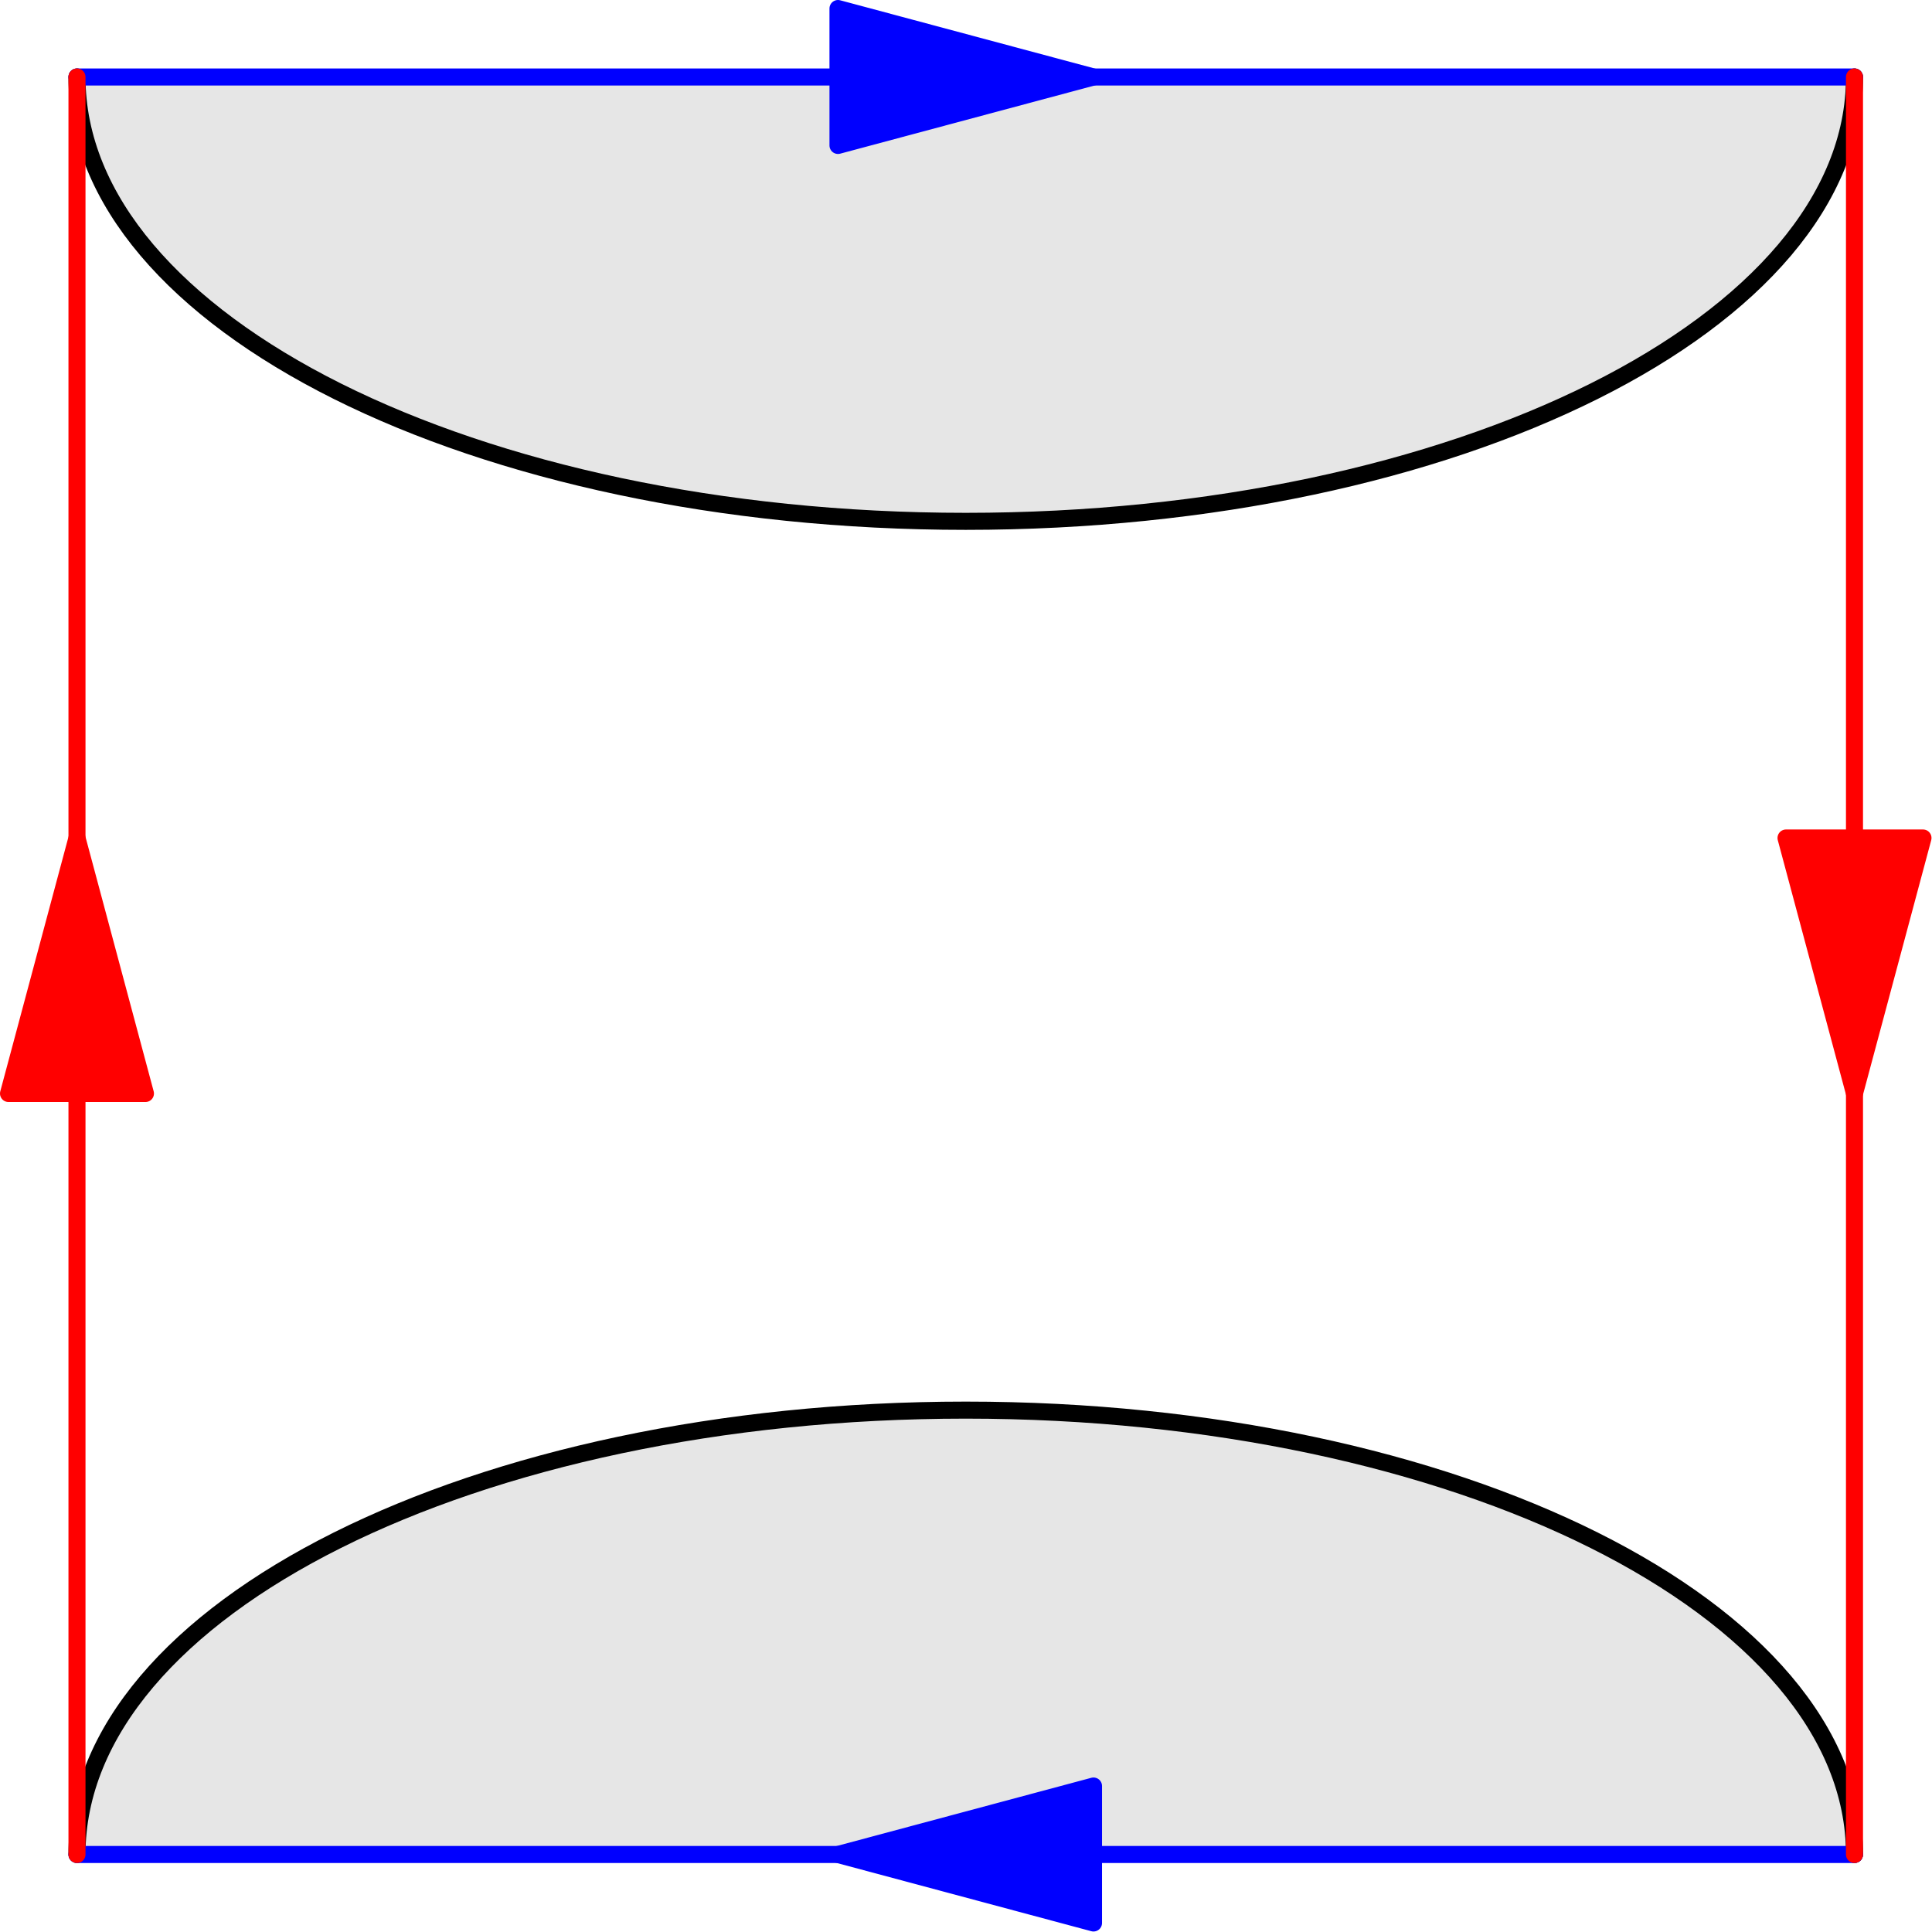
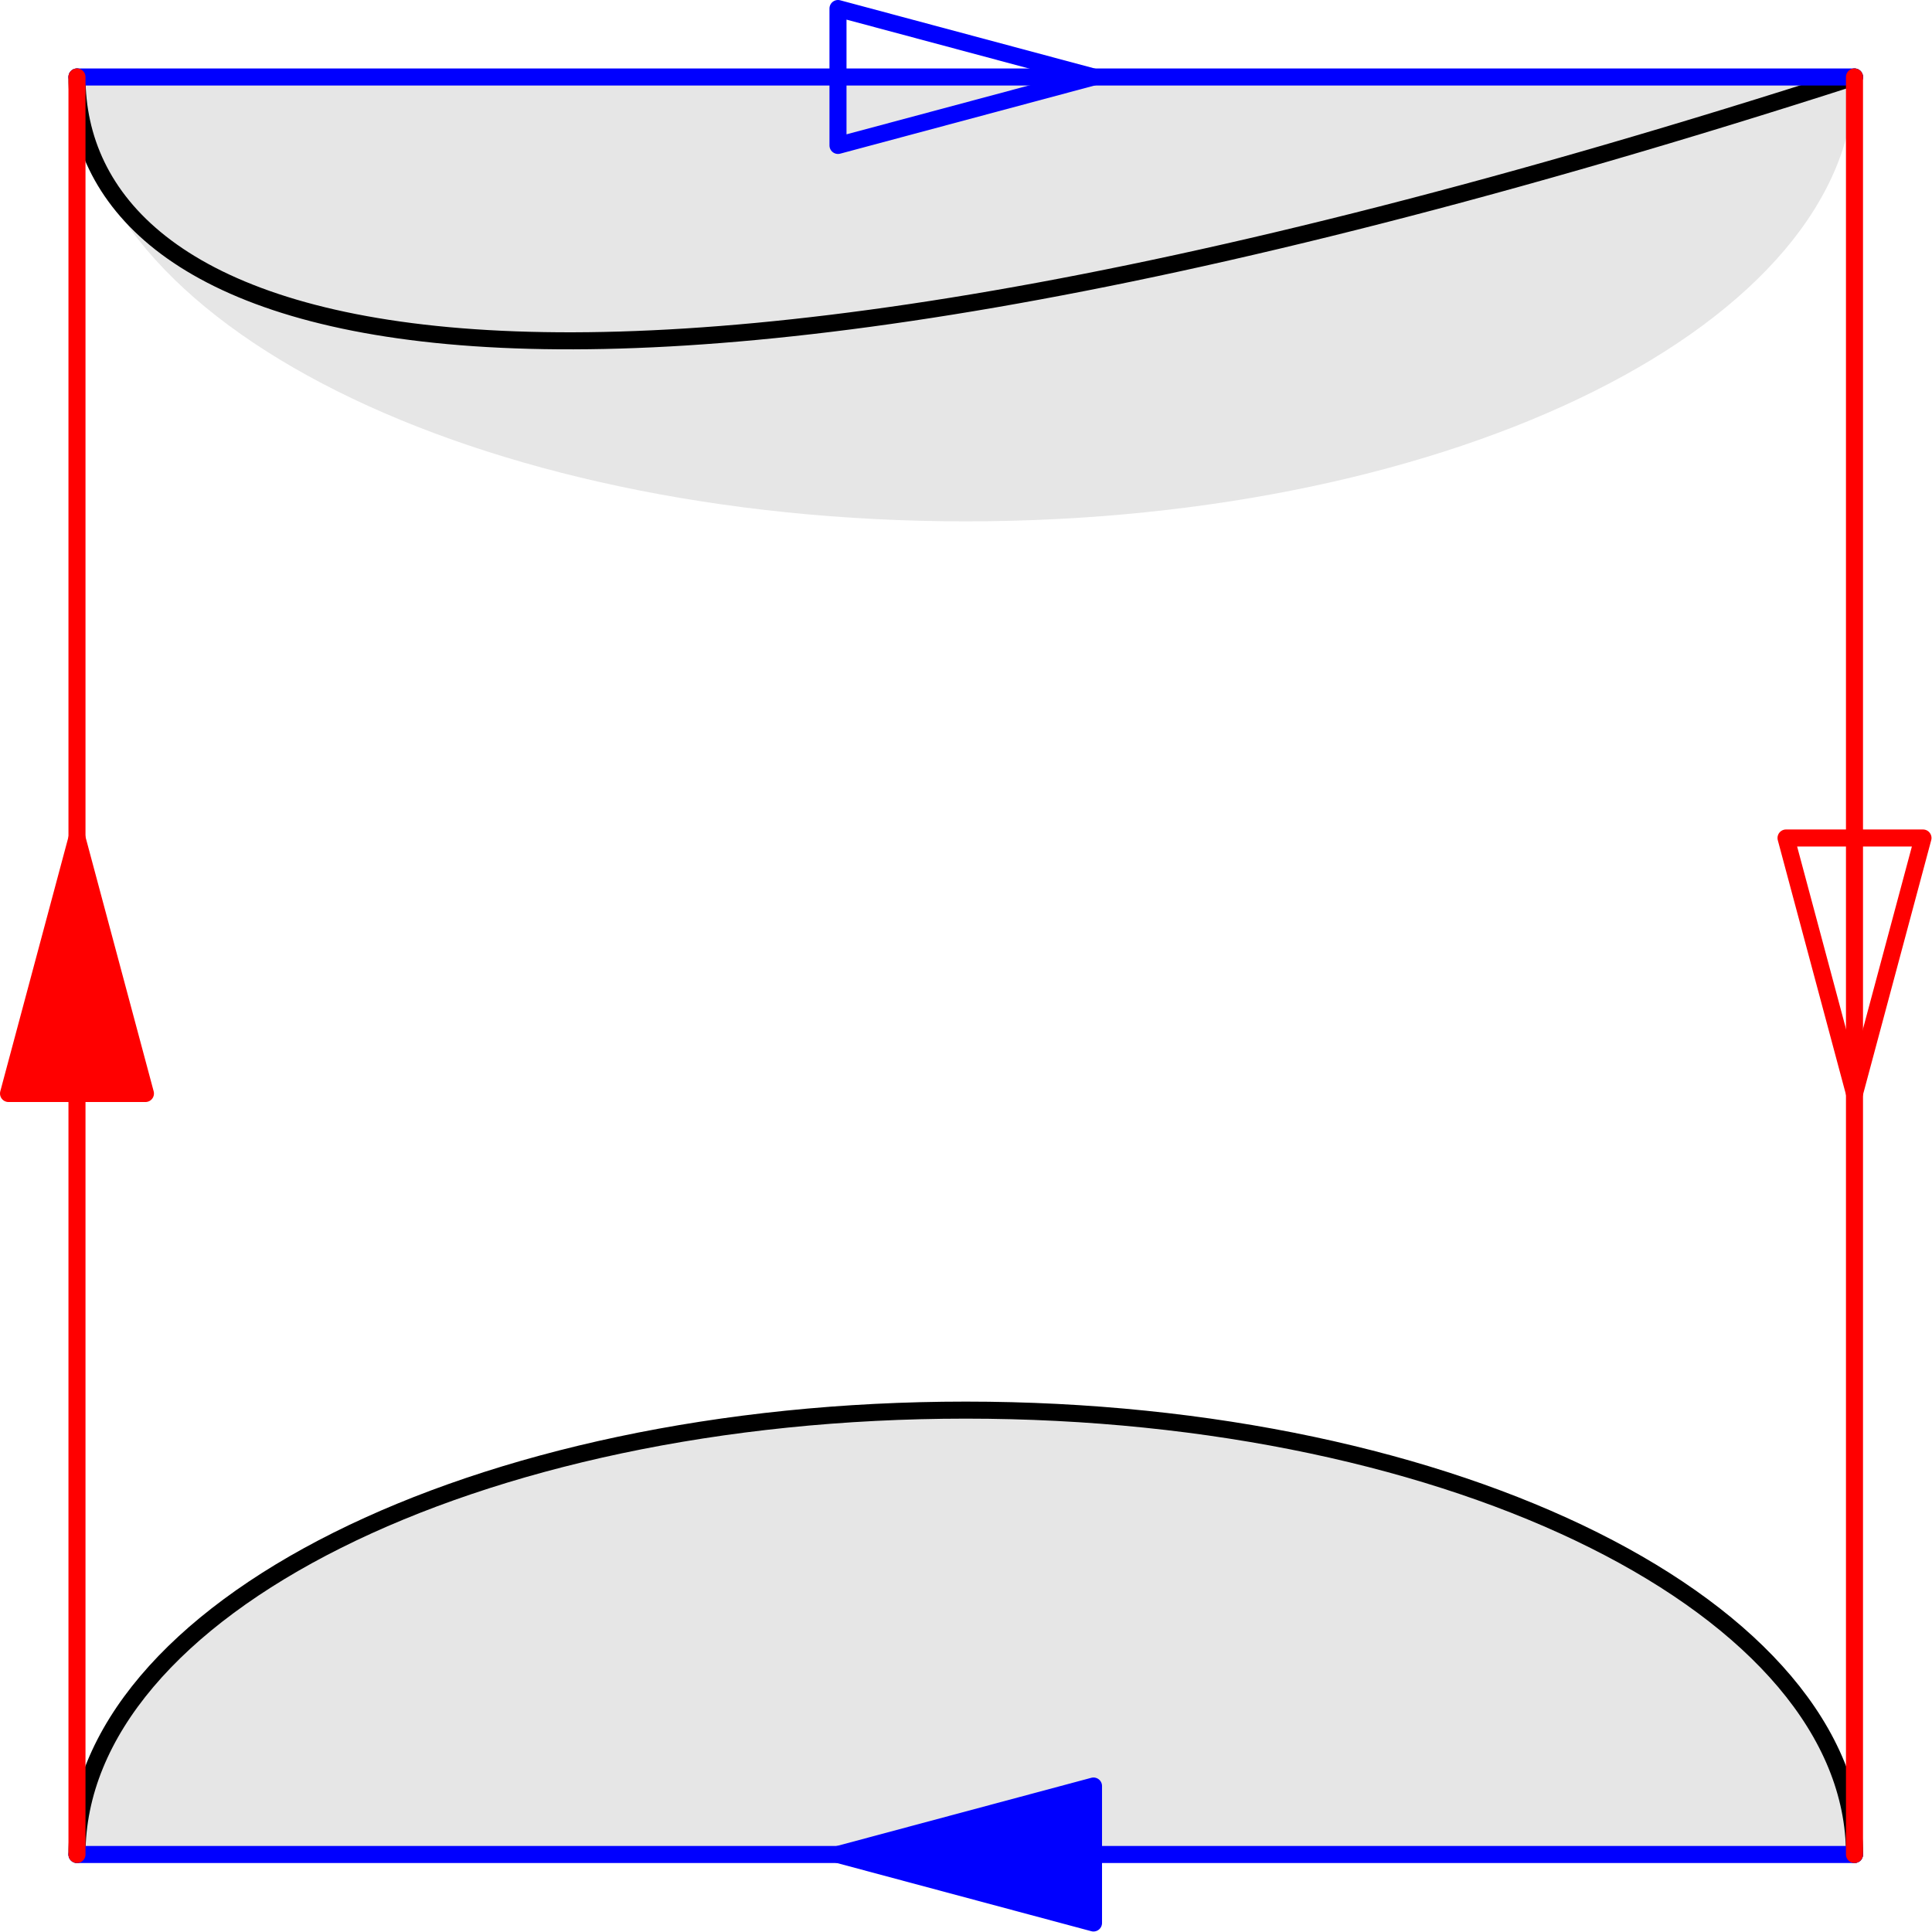
<svg xmlns="http://www.w3.org/2000/svg" version="1.1" width="56.693pt" height="56.693pt" viewBox="58.669 108.292 56.693 56.693">
  <g id="page1">
    <g transform="translate(58.669 108.292)scale(.996)">
      <path d="M 54.637 54.637C 54.637 47.407 42.914 41.545 28.453 41.545C 13.991 41.545 2.268 47.407 2.268 54.637L 54.637 54.637Z" fill="#e6e6e6" />
    </g>
    <g transform="translate(58.669 108.292)scale(.996)">
      <path d="M 54.637 2.268C 54.637 9.499 42.914 15.36 28.453 15.36C 13.991 15.36 2.268 9.499 2.268 2.268L 54.637 2.268Z" fill="#e6e6e6" />
    </g>
    <g transform="translate(58.669 108.292)scale(.996)">
      <path d="M 54.637 54.637C 54.637 47.407 42.914 41.545 28.453 41.545C 13.991 41.545 2.268 47.407 2.268 54.637" fill="none" stroke="#000000" stroke-linecap="round" stroke-linejoin="round" stroke-miterlimit="10.037" stroke-width="0.502" />
    </g>
    <g transform="translate(58.669 108.292)scale(.996)">
-       <path d="M 54.637 2.268C 54.637 9.499 42.914 15.36 28.453 15.36C 13.991 15.36 2.268 9.499 2.268 2.268" fill="none" stroke="#000000" stroke-linecap="round" stroke-linejoin="round" stroke-miterlimit="10.037" stroke-width="0.502" />
+       <path d="M 54.637 2.268C 13.991 15.36 2.268 9.499 2.268 2.268" fill="none" stroke="#000000" stroke-linecap="round" stroke-linejoin="round" stroke-miterlimit="10.037" stroke-width="0.502" />
    </g>
    <g transform="translate(58.669 108.292)scale(.996)">
      <path d="M 54.637 54.637L 2.268 54.637" fill="none" stroke="#0000ff" stroke-linecap="round" stroke-linejoin="round" stroke-miterlimit="10.037" stroke-width="0.502" />
    </g>
    <g transform="translate(58.669 108.292)scale(.996)">
      <path d="M 24.689 54.637L 32.217 56.655L 32.217 52.62L 24.689 54.637Z" fill="#0000ff" />
    </g>
    <g transform="translate(58.669 108.292)scale(.996)">
      <path d="M 24.689 54.637L 32.217 56.655L 32.217 52.62L 24.689 54.637Z" fill="none" stroke="#0000ff" stroke-linecap="round" stroke-linejoin="round" stroke-miterlimit="10.037" stroke-width="0.502" />
    </g>
    <g transform="translate(58.669 108.292)scale(.996)">
      <path d="M 2.268 2.268L 54.637 2.268" fill="none" stroke="#0000ff" stroke-linecap="round" stroke-linejoin="round" stroke-miterlimit="10.037" stroke-width="0.502" />
    </g>
    <g transform="translate(58.669 108.292)scale(.996)">
-       <path d="M 32.217 2.268L 24.689 0.251L 24.689 4.285L 32.217 2.268Z" fill="#0000ff" />
-     </g>
+       </g>
    <g transform="translate(58.669 108.292)scale(.996)">
      <path d="M 32.217 2.268L 24.689 0.251L 24.689 4.285L 32.217 2.268Z" fill="none" stroke="#0000ff" stroke-linecap="round" stroke-linejoin="round" stroke-miterlimit="10.037" stroke-width="0.502" />
    </g>
    <g transform="translate(58.669 108.292)scale(.996)">
      <path d="M 54.637 2.268L 54.637 54.637" fill="none" stroke="#ff0000" stroke-linecap="round" stroke-linejoin="round" stroke-miterlimit="10.037" stroke-width="0.502" />
    </g>
    <g transform="translate(58.669 108.292)scale(.996)">
-       <path d="M 54.637 32.217L 56.655 24.689L 52.62 24.689L 54.637 32.217Z" fill="#ff0000" />
-     </g>
+       </g>
    <g transform="translate(58.669 108.292)scale(.996)">
      <path d="M 54.637 32.217L 56.655 24.689L 52.62 24.689L 54.637 32.217Z" fill="none" stroke="#ff0000" stroke-linecap="round" stroke-linejoin="round" stroke-miterlimit="10.037" stroke-width="0.502" />
    </g>
    <g transform="translate(58.669 108.292)scale(.996)">
      <path d="M 2.268 54.637L 2.268 2.268" fill="none" stroke="#ff0000" stroke-linecap="round" stroke-linejoin="round" stroke-miterlimit="10.037" stroke-width="0.502" />
    </g>
    <g transform="translate(58.669 108.292)scale(.996)">
      <path d="M 2.268 24.689L 0.251 32.217L 4.285 32.217L 2.268 24.689Z" fill="#ff0000" />
    </g>
    <g transform="translate(58.669 108.292)scale(.996)">
      <path d="M 2.268 24.689L 0.251 32.217L 4.285 32.217L 2.268 24.689Z" fill="none" stroke="#ff0000" stroke-linecap="round" stroke-linejoin="round" stroke-miterlimit="10.037" stroke-width="0.502" />
    </g>
  </g>
</svg>